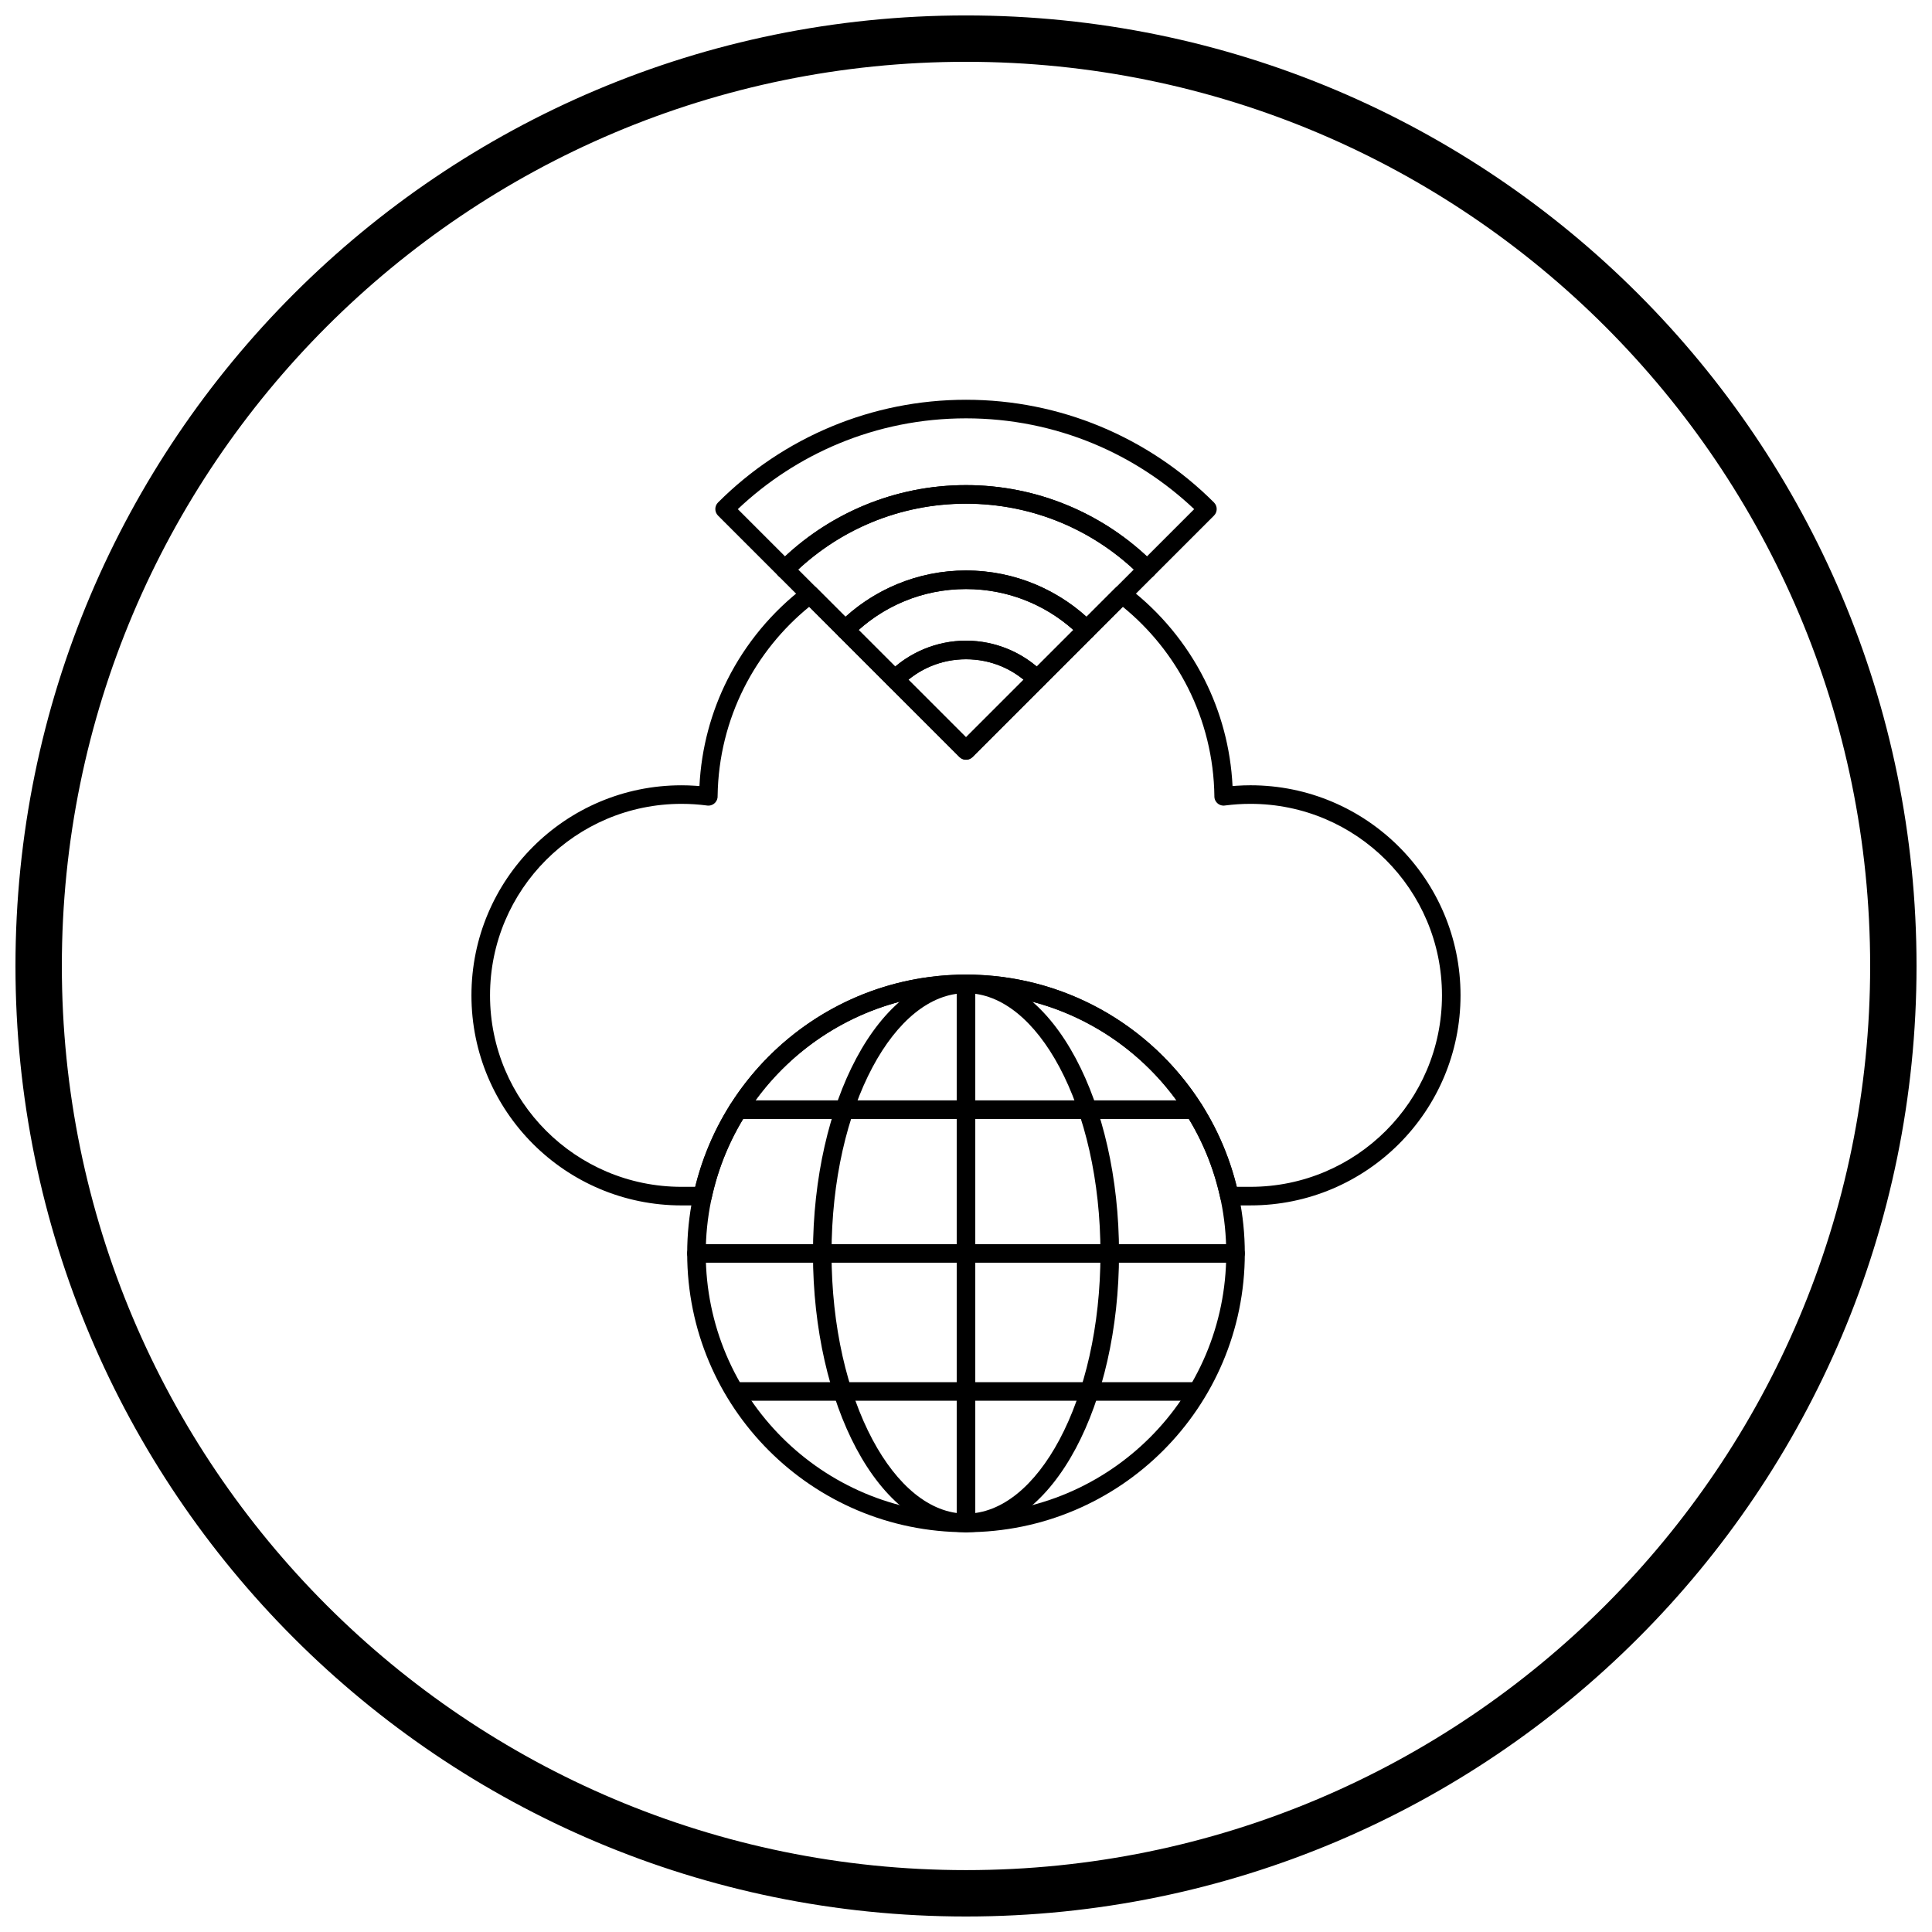
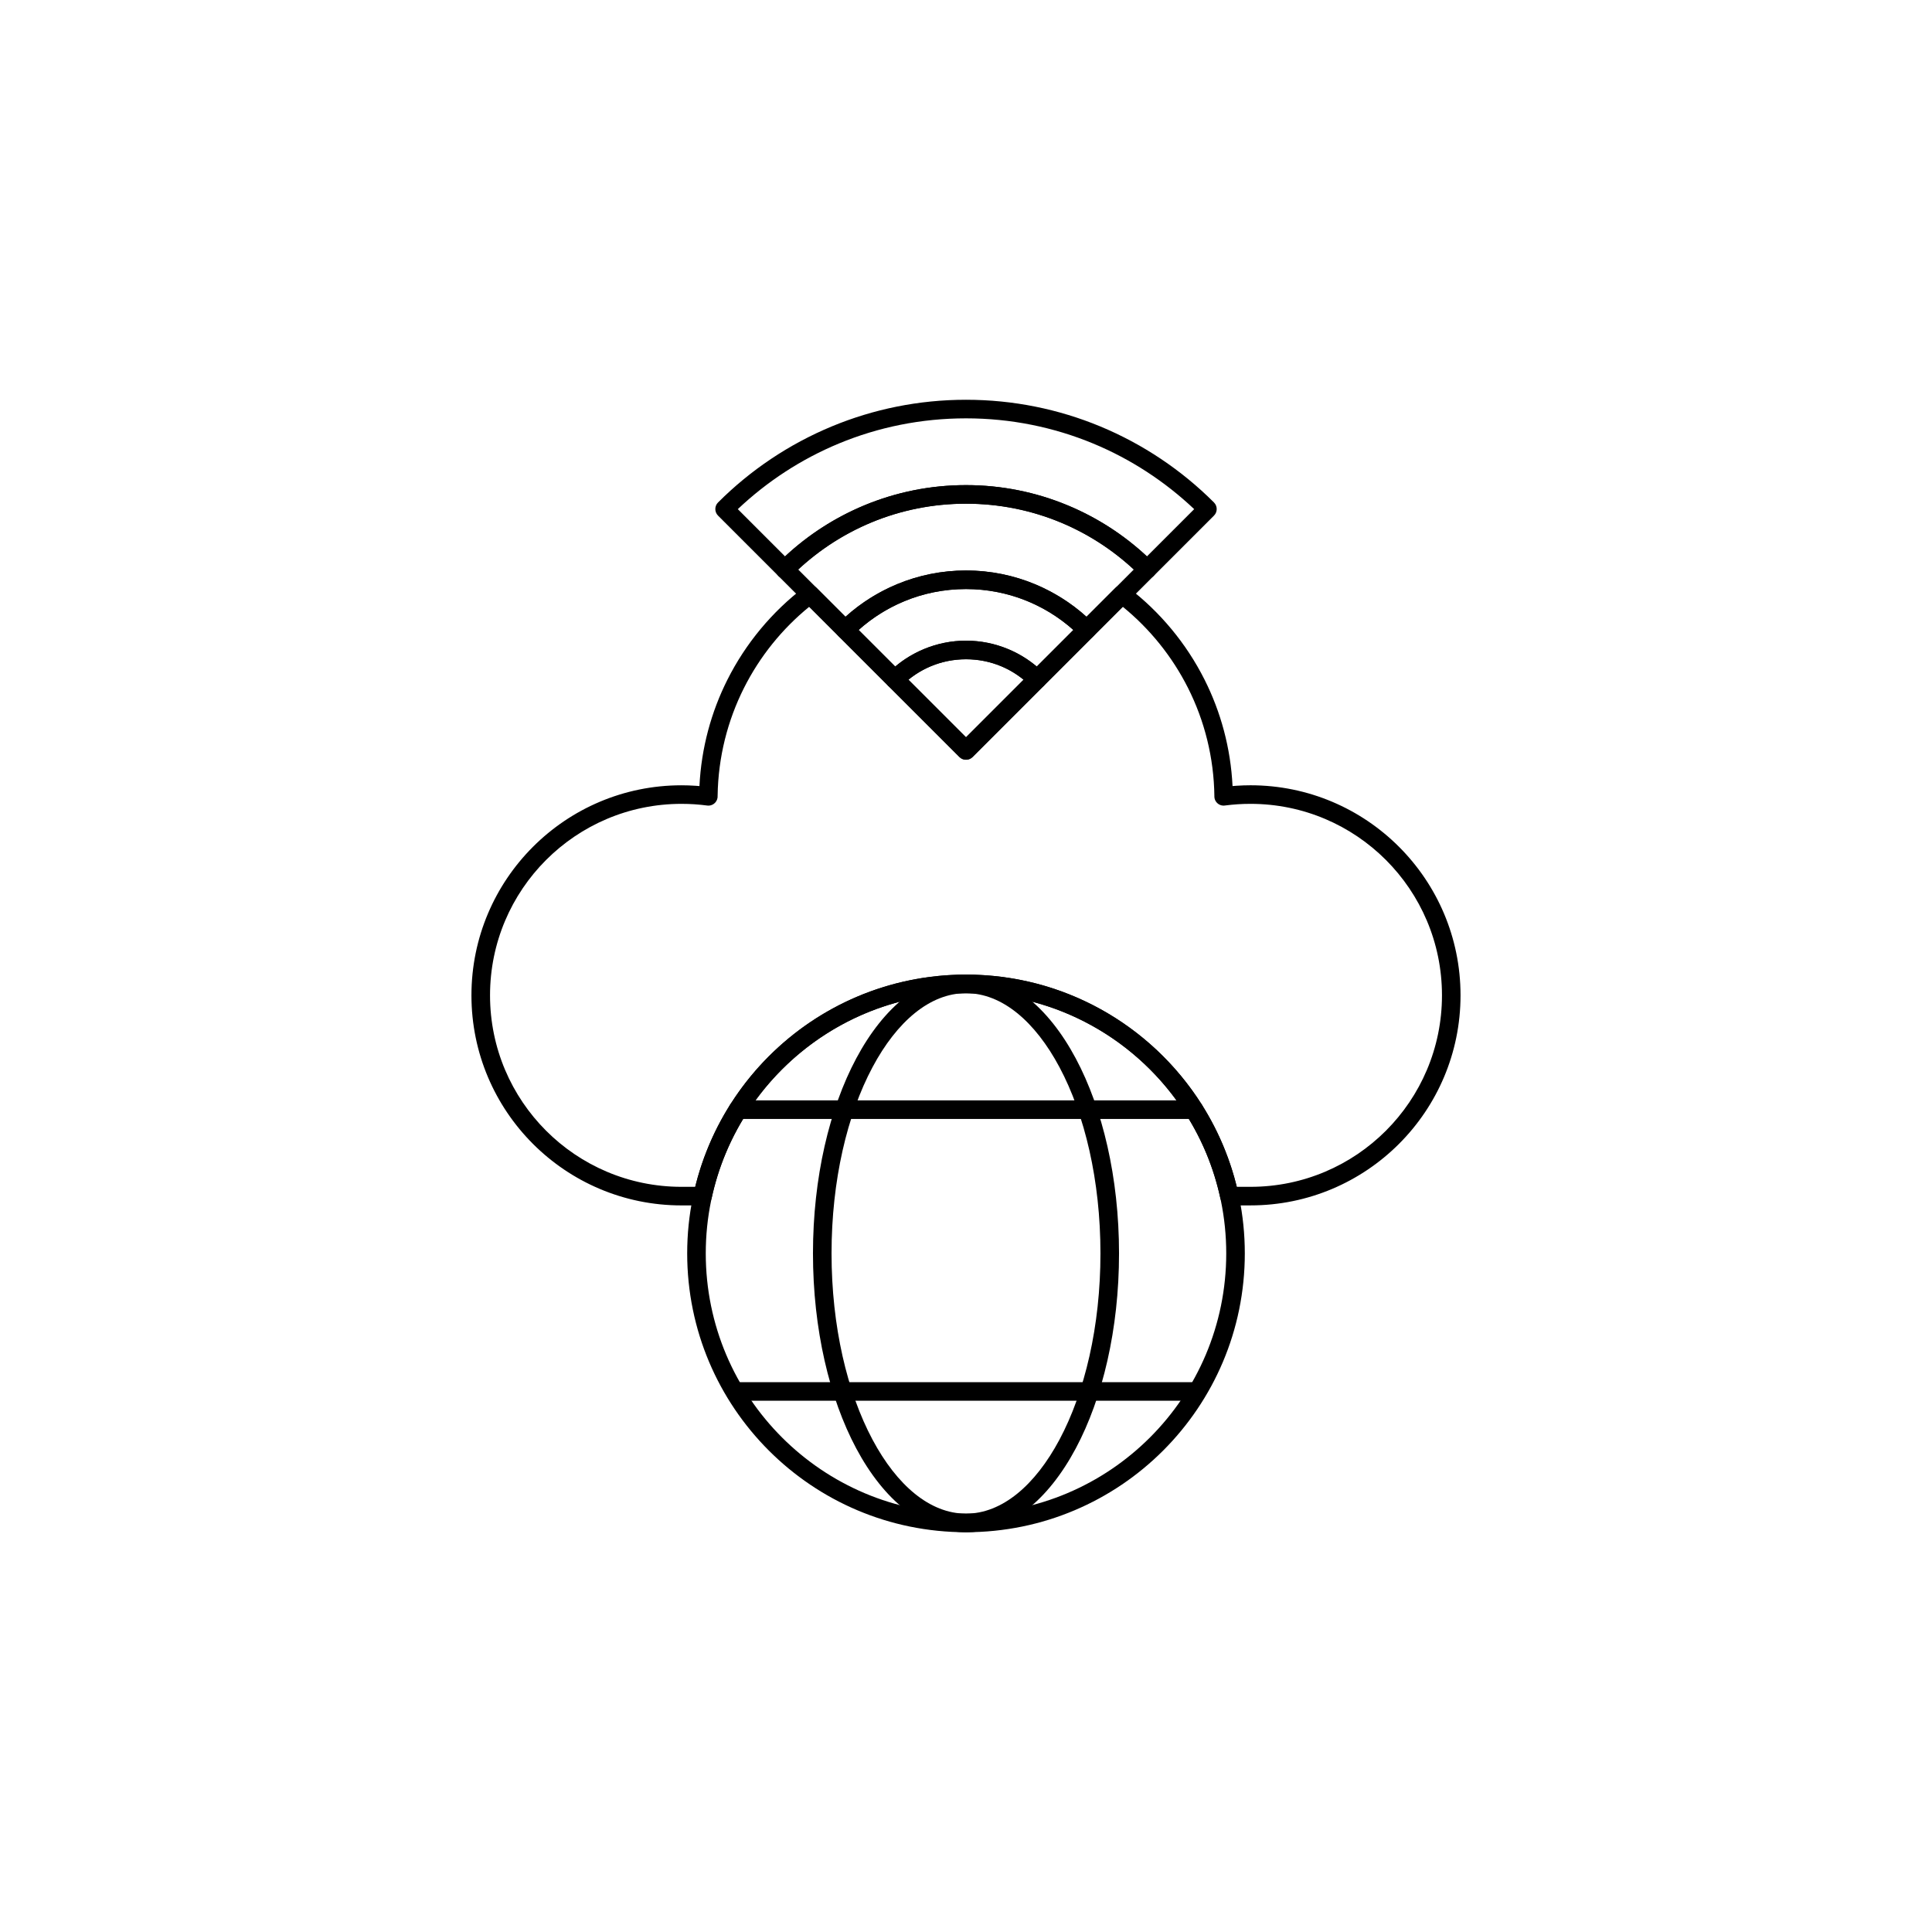
<svg xmlns="http://www.w3.org/2000/svg" width="800px" height="800px" version="1.1" viewBox="144 144 512 512">
  <defs>
    <clipPath id="a">
      <path d="m148.09 148.09h503.81v503.81h-503.81z" />
    </clipPath>
  </defs>
  <path d="m324.61 352.11c1.207 0 2.449 0.043 3.723 0.129 0.34 0.023 0.68 0.047 1.027 0.078 0.5-10.105 3.117-19.648 7.418-28.199 4.859-9.656 11.863-18.043 20.383-24.543l1.488 1.949-1.492-1.957c1-0.762 2.398-0.641 3.254 0.242l39.586 39.586 39.609-39.609c0.926-0.926 2.398-0.961 3.367-0.105 8.461 6.481 15.414 14.832 20.246 24.434 4.301 8.551 6.918 18.094 7.418 28.199 0.344-0.031 0.688-0.055 1.027-0.078 1.273-0.086 2.516-0.129 3.723-0.129 15.371 0 29.289 6.231 39.363 16.305 10.074 10.074 16.305 23.992 16.305 39.363 0 15.371-6.231 29.289-16.305 39.363-10.074 10.074-23.992 16.305-39.363 16.305h-5.59c-1.219 0-2.231-0.887-2.426-2.051-0.863-3.949-2.047-7.738-3.519-11.344-1.496-3.652-3.309-7.168-5.402-10.504-0.074-0.098-0.141-0.203-0.199-0.312-6.211-9.773-14.812-17.879-24.992-23.492-9.859-5.438-21.195-8.531-33.262-8.531-12.066 0-23.402 3.094-33.262 8.531-10.176 5.613-18.781 13.719-24.992 23.496-0.055 0.102-0.117 0.203-0.184 0.297l-0.012 0.02c-2.094 3.336-3.906 6.848-5.402 10.5-1.488 3.641-2.684 7.469-3.547 11.457l-2.402-0.52 2.402 0.52c-0.25 1.152-1.27 1.941-2.402 1.938h-5.59c-15.371 0-29.289-6.231-39.363-16.305s-16.305-23.992-16.305-39.363 6.231-29.289 16.305-39.363c10.074-10.074 23.992-16.305 39.363-16.305zm3.398 5.027c-1.078-0.07-2.211-0.109-3.398-0.109-14.016 0-26.699 5.68-35.883 14.863s-14.863 21.871-14.863 35.883c0 14.012 5.68 26.699 14.863 35.883s21.871 14.863 35.883 14.863h3.637c0.867-3.527 1.996-6.977 3.367-10.324 1.617-3.957 3.559-7.723 5.785-11.27 0.031-0.059 0.062-0.113 0.098-0.168l0.008 0.004c6.664-10.551 15.922-19.293 26.875-25.336 10.566-5.828 22.711-9.148 35.625-9.148s25.059 3.316 35.625 9.148c10.895 6.008 20.109 14.691 26.766 25.168 0.039 0.055 0.078 0.105 0.113 0.164l-0.008 0.004v0.004c2.269 3.594 4.246 7.418 5.891 11.434 1.371 3.348 2.5 6.797 3.363 10.32h3.637c14.012 0 26.699-5.68 35.883-14.863 9.184-9.184 14.863-21.871 14.863-35.883 0-14.016-5.68-26.699-14.863-35.883-9.184-9.184-21.871-14.863-35.883-14.863-1.184 0-2.316 0.035-3.398 0.109-1.109 0.074-2.172 0.18-3.195 0.309-0.16 0.035-0.328 0.055-0.496 0.055-1.359 0.016-2.473-1.074-2.488-2.43l2.461-0.027-2.449 0.027c-0.121-10.324-2.625-20.082-6.984-28.746-4.199-8.344-10.117-15.672-17.293-21.52l-39.809 39.809c-0.961 0.961-2.519 0.961-3.481 0l-39.809-39.809c-7.176 5.848-13.098 13.176-17.293 21.52-4.328 8.605-6.828 18.289-6.981 28.535 0.012 0.164 0.008 0.336-0.016 0.508-0.18 1.348-1.418 2.293-2.766 2.113v-0.008c-1.082-0.145-2.215-0.258-3.394-0.336z" />
  <path d="m400 402.28c20.402 0 38.875 8.27 52.246 21.641s21.641 31.844 21.641 52.246c0 20.402-8.27 38.875-21.641 52.246-13.371 13.371-31.844 21.641-52.246 21.641s-38.875-8.27-52.246-21.641c-13.371-13.371-21.641-31.844-21.641-52.246 0-20.402 8.27-38.875 21.641-52.246s31.844-21.641 52.246-21.641zm48.766 25.121c-12.48-12.48-29.723-20.199-48.766-20.199s-36.285 7.719-48.766 20.199c-12.48 12.48-20.199 29.723-20.199 48.766s7.719 36.285 20.199 48.766c12.48 12.48 29.723 20.199 48.766 20.199s36.285-7.719 48.766-20.199c12.48-12.48 20.199-29.723 20.199-48.766s-7.719-36.285-20.199-48.766z" />
  <path d="m400 402.28c11.496 0 21.773 8.496 29.098 22.227 7.078 13.27 11.457 31.539 11.457 51.66 0 20.121-4.379 38.387-11.457 51.66-7.324 13.734-17.602 22.227-29.098 22.227s-21.773-8.492-29.098-22.227c-7.078-13.27-11.457-31.539-11.457-51.66 0-20.121 4.379-38.387 11.457-51.66 7.324-13.734 17.602-22.227 29.098-22.227zm24.773 24.535c-6.461-12.117-15.23-19.613-24.773-19.613s-18.312 7.496-24.773 19.613c-6.711 12.578-10.859 30.023-10.859 49.352s4.148 36.773 10.859 49.352c6.461 12.117 15.23 19.613 24.773 19.613s18.312-7.496 24.773-19.613c6.711-12.578 10.859-30.023 10.859-49.352s-4.148-36.773-10.859-49.352z" />
-   <path d="m328.57 473.71c-1.359 0-2.461 1.102-2.461 2.461s1.102 2.461 2.461 2.461h142.85c1.359 0 2.461-1.102 2.461-2.461s-1.102-2.461-2.461-2.461z" />
-   <path d="m402.46 404.74c0-1.359-1.102-2.461-2.461-2.461s-2.461 1.102-2.461 2.461v142.85c0 1.359 1.102 2.461 2.461 2.461s2.461-1.102 2.461-2.461z" />
  <path d="m339.57 435.61c-1.359 0-2.461 1.102-2.461 2.461s1.102 2.461 2.461 2.461h120.86c1.359 0 2.461-1.102 2.461-2.461s-1.102-2.461-2.461-2.461z" />
  <path d="m339.57 510.29c-1.359 0-2.461 1.102-2.461 2.461s1.102 2.461 2.461 2.461h121.54c1.359 0 2.461-1.102 2.461-2.461s-1.102-2.461-2.461-2.461z" />
  <path d="m415.27 324.13c-1.812-1.48-3.836-2.699-6.012-3.602-2.84-1.176-5.965-1.824-9.254-1.824s-6.414 0.648-9.254 1.824c-2.18 0.902-4.203 2.121-6.012 3.602l15.266 15.266zm-4.148-8.137c3.578 1.48 6.781 3.641 9.453 6.312 0.961 0.961 0.961 2.519 0 3.481l-18.832 18.832c-0.961 0.961-2.519 0.961-3.481 0l-18.832-18.832c-0.961-0.961-0.961-2.519 0-3.481 2.672-2.672 5.879-4.832 9.453-6.312 3.438-1.422 7.191-2.211 11.117-2.211 3.926 0 7.68 0.785 11.117 2.211z" />
  <path d="m400 313.79c3.926 0 7.68 0.785 11.117 2.211 2.801 1.16 5.375 2.734 7.641 4.648l9.699-9.699c-7.562-6.742-17.531-10.84-28.457-10.84-5.809 0-11.336 1.148-16.367 3.234-4.453 1.844-8.531 4.43-12.09 7.606l9.699 9.699c2.269-1.91 4.84-3.488 7.641-4.648 3.438-1.422 7.191-2.211 11.117-2.211zm9.254 6.746c-2.84-1.176-5.965-1.824-9.254-1.824s-6.414 0.648-9.254 1.824c-2.941 1.219-5.602 3.016-7.84 5.254-0.961 0.961-2.519 0.961-3.481 0l-13.152-13.152c-0.961-0.961-0.961-2.519 0-3.481l1.738 1.738-1.738-1.738c4.387-4.387 9.641-7.93 15.496-10.352 5.629-2.332 11.785-3.617 18.23-3.617 13.172 0 25.094 5.34 33.727 13.969 0.961 0.961 0.961 2.519 0 3.481l-13.152 13.152c-0.961 0.961-2.519 0.961-3.481 0-2.238-2.238-4.898-4.035-7.84-5.254z" />
  <path d="m400 295.18c6.445 0 12.602 1.285 18.23 3.617 5.078 2.106 9.707 5.051 13.711 8.656l12.527-12.527c-5.656-5.25-12.234-9.512-19.453-12.5-7.695-3.188-16.145-4.945-25.016-4.945-8.875 0-17.32 1.758-25.016 4.945-7.219 2.988-13.793 7.25-19.453 12.5l12.527 12.527c4.004-3.609 8.629-6.555 13.711-8.656 5.629-2.332 11.785-3.617 18.23-3.617zm16.367 8.152c-5.031-2.082-10.559-3.234-16.367-3.234s-11.336 1.148-16.367 3.234c-5.219 2.16-9.926 5.34-13.879 9.297-0.961 0.961-2.519 0.961-3.481 0l-15.992-15.992c-0.961-0.961-0.961-2.519 0-3.481 6.473-6.473 14.219-11.691 22.84-15.266 8.293-3.434 17.371-5.332 26.879-5.332s18.586 1.895 26.879 5.332c8.621 3.57 16.367 8.793 22.84 15.266 0.961 0.961 0.961 2.519 0 3.481l-15.992 15.992c-0.961 0.961-2.519 0.961-3.481 0-3.953-3.953-8.664-7.133-13.879-9.297z" />
  <path d="m400 272.56c9.508 0 18.586 1.895 26.879 5.332 7.848 3.25 14.973 7.871 21.07 13.555l12.52-12.52c-7.75-7.332-16.82-13.27-26.805-17.402-10.359-4.289-21.73-6.66-33.664-6.66-11.938 0-23.309 2.367-33.668 6.66-9.984 4.137-19.055 10.07-26.805 17.402l12.52 12.52c6.098-5.684 13.219-10.305 21.07-13.555 8.293-3.434 17.371-5.332 26.879-5.332zm25.016 9.867c-7.695-3.188-16.145-4.945-25.016-4.945-8.875 0-17.32 1.758-25.016 4.945-7.984 3.309-15.184 8.168-21.223 14.207-0.961 0.961-2.519 0.961-3.481 0l-15.992-15.992c-0.961-0.961-0.961-2.519 0-3.481 8.559-8.559 18.793-15.457 30.184-20.176 10.957-4.539 22.957-7.043 35.531-7.043 12.57 0 24.574 2.504 35.531 7.043 11.387 4.719 21.625 11.617 30.184 20.176 0.961 0.961 0.961 2.519 0 3.481l-15.992 15.992c-0.961 0.961-2.519 0.961-3.481 0l1.738-1.738-1.738 1.738c-6.039-6.039-13.238-10.898-21.223-14.207z" />
  <g clip-path="url(#a)">
-     <path d="m400 148.09c69.562 0 132.54 28.195 178.12 73.781 45.586 45.586 73.781 108.56 73.781 178.12s-28.195 132.54-73.781 178.12c-45.586 45.586-108.56 73.781-178.12 73.781s-132.54-28.195-178.12-73.781c-45.586-45.586-73.781-108.56-73.781-178.12s28.195-132.54 73.781-178.12c45.586-45.586 108.56-73.781 178.12-73.781zm169.43 82.469c-43.363-43.363-103.27-70.18-169.43-70.18s-126.07 26.82-169.43 70.18c-43.363 43.363-70.18 103.27-70.18 169.43 0 66.168 26.82 126.07 70.18 169.43 43.363 43.363 103.27 70.18 169.43 70.18s126.07-26.82 169.43-70.18c43.363-43.363 70.18-103.27 70.18-169.43 0-66.168-26.82-126.07-70.18-169.43z" />
-   </g>
+     </g>
</svg>